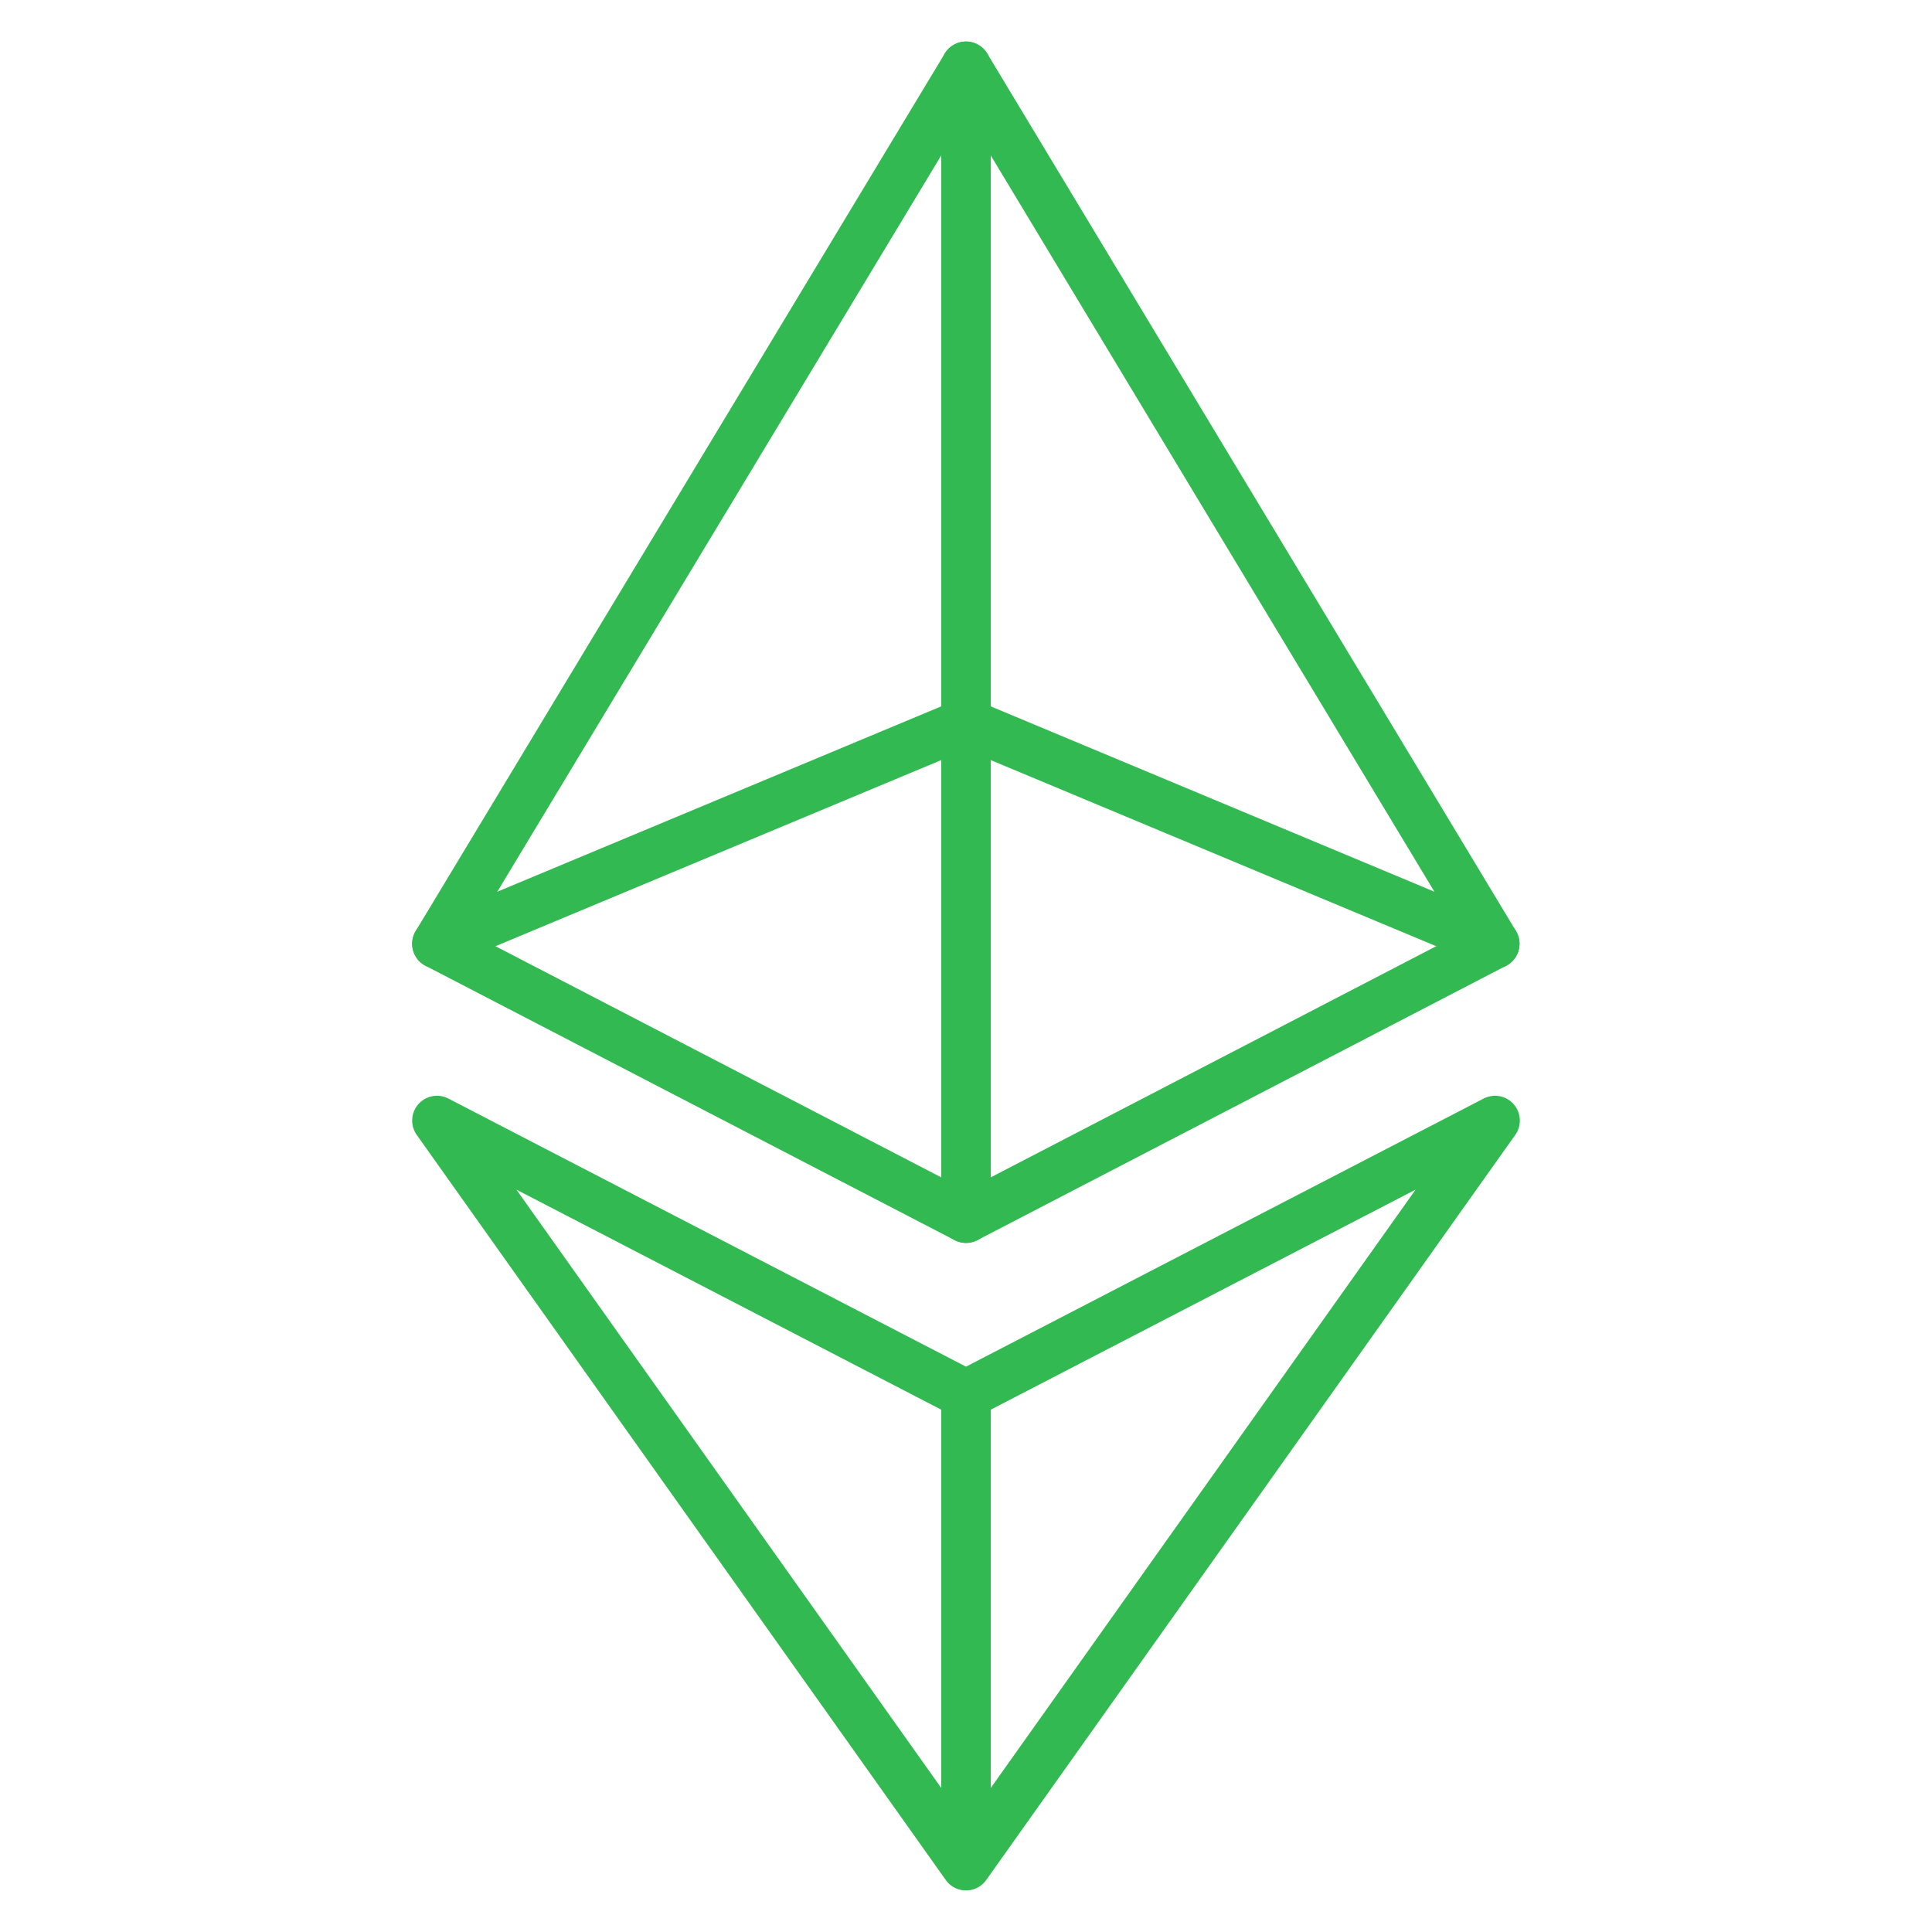
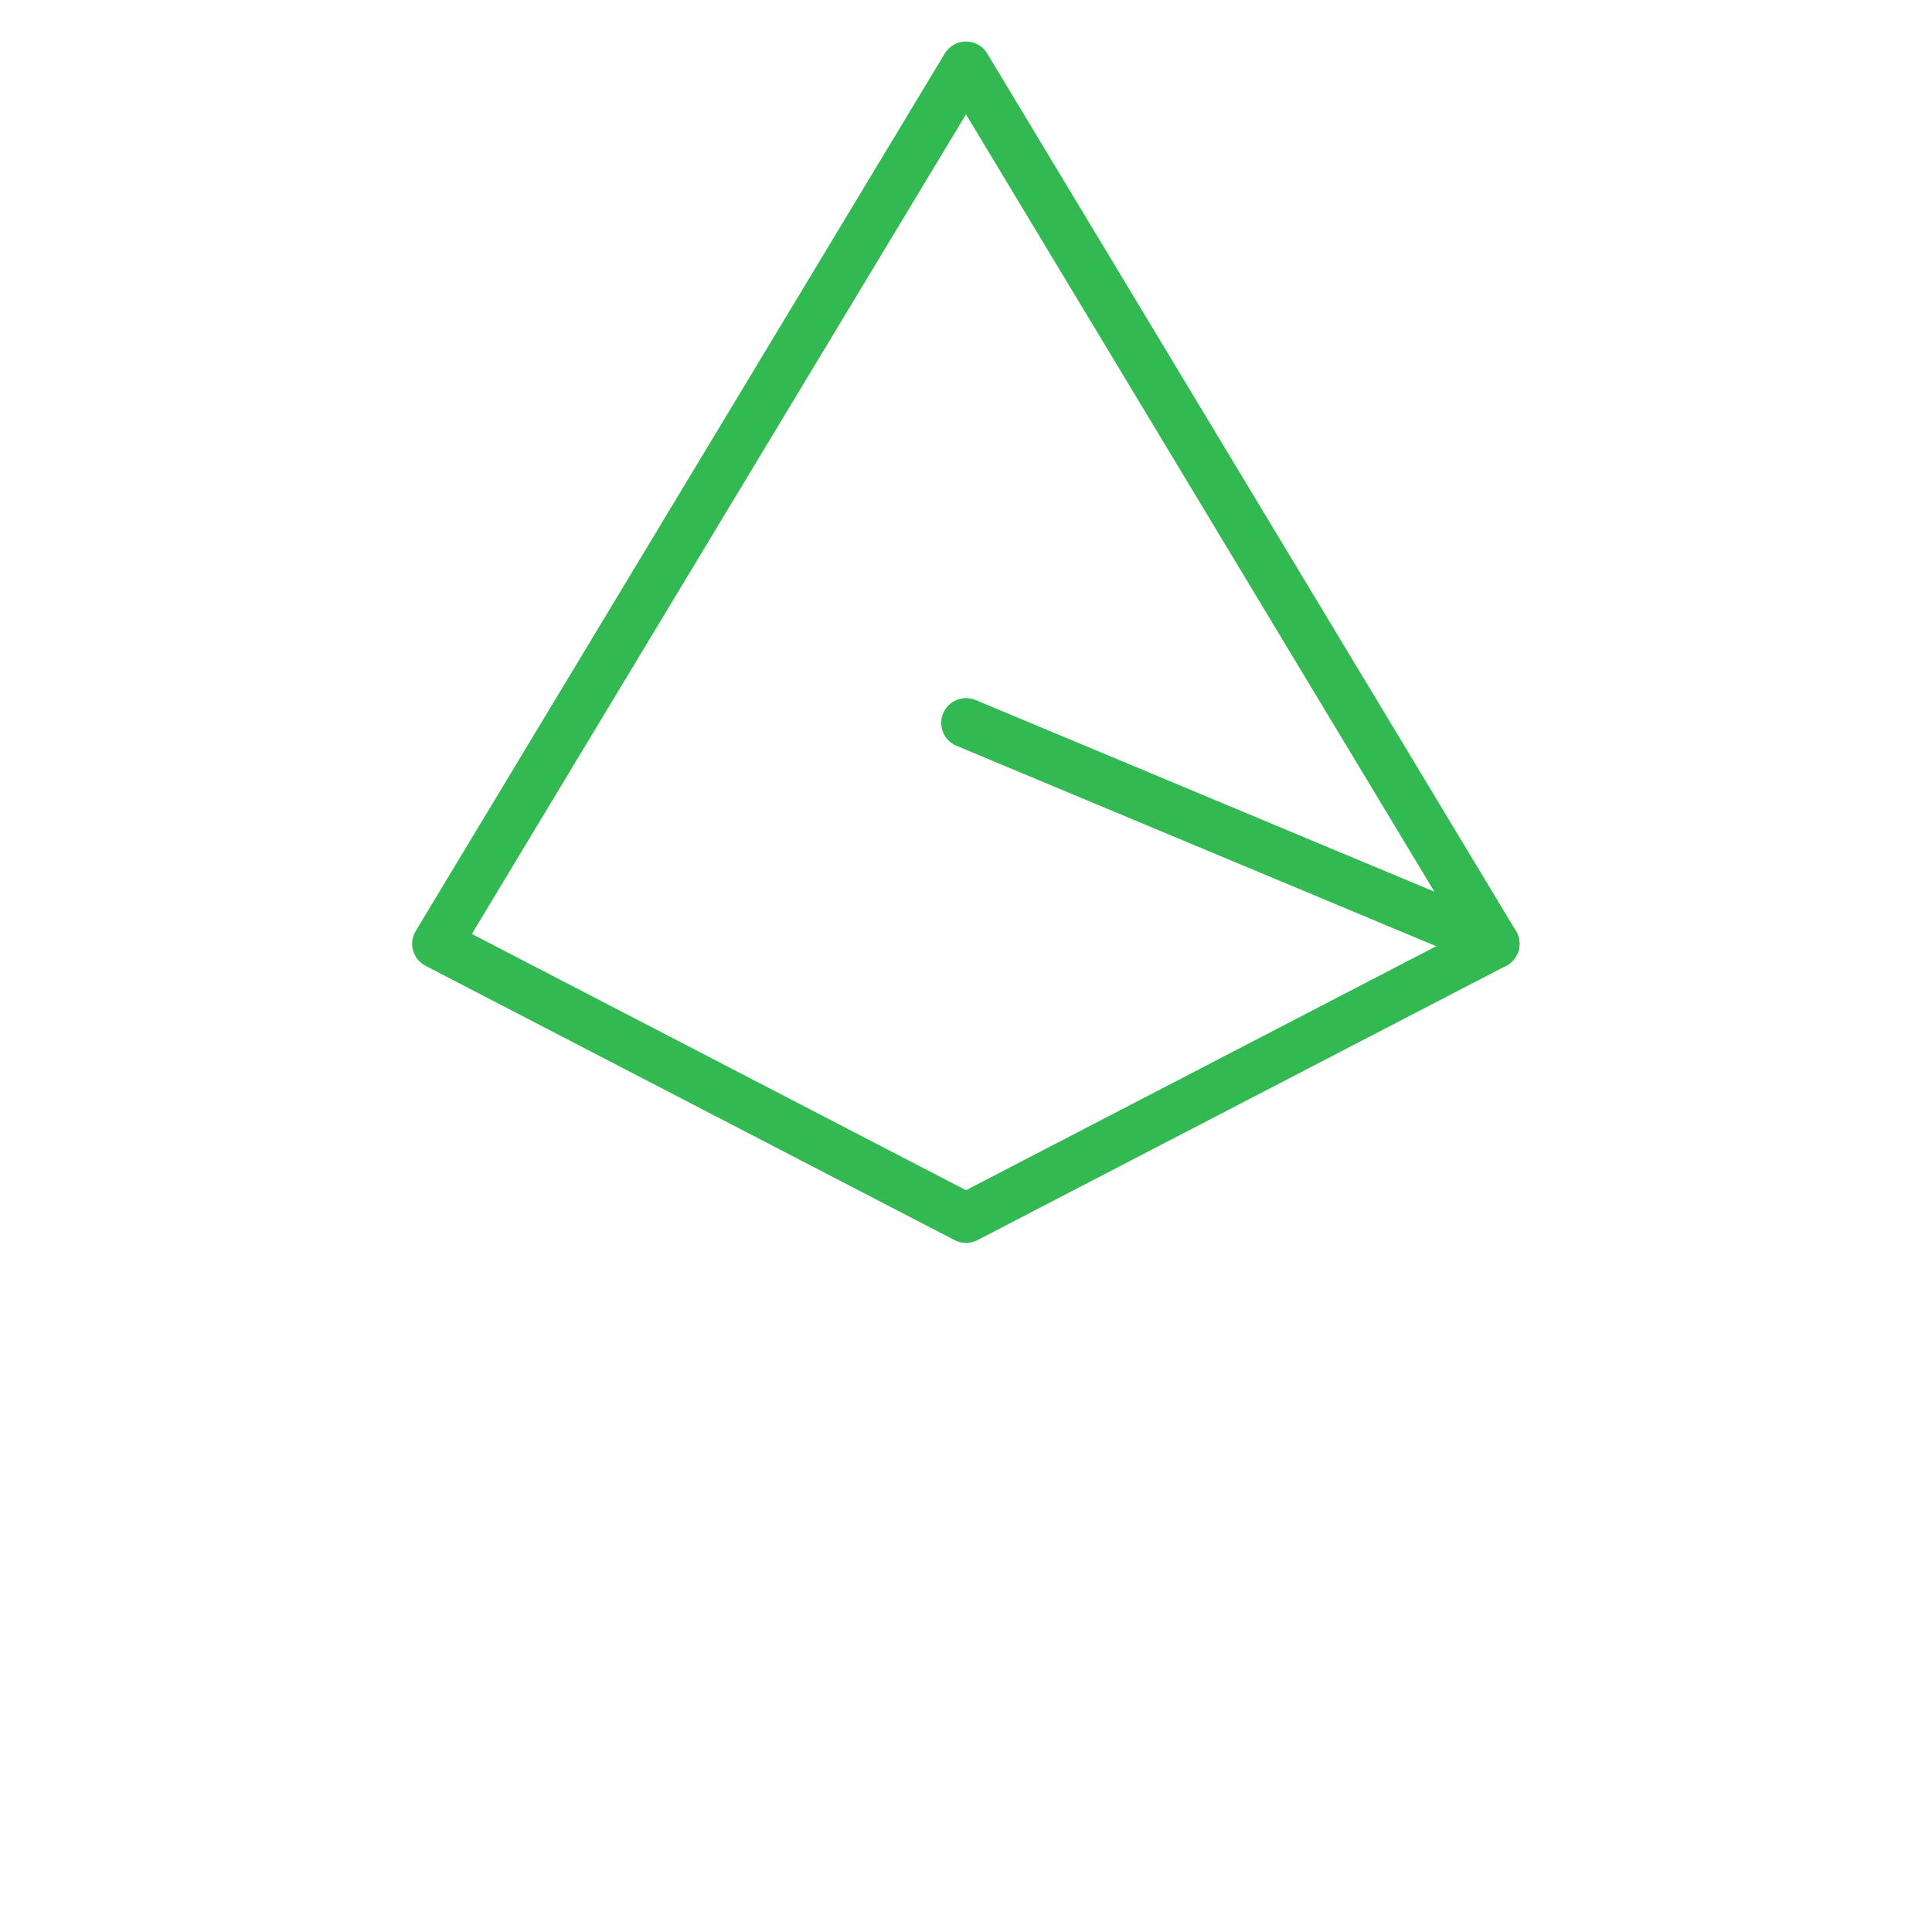
<svg xmlns="http://www.w3.org/2000/svg" id="EDITABLE" viewBox="0 0 60 60">
  <defs>
    <style>.cls-1{fill:none;stroke:#32b951;stroke-linecap:round;stroke-linejoin:round;stroke-width:1.54px;}</style>
  </defs>
-   <polygon class="cls-1" points="30 57.94 46.43 34.8 30 43.31 30 43.31 13.57 34.8 30 57.94 30 57.94 30 57.94 30 57.94 30 57.94" />
  <polygon class="cls-1" points="30 37.83 30 37.83 30 37.83 30 37.83 46.42 29.31 30 2.06 30 2.06 30 2.06 30 2.06 30 2.06 13.57 29.31 30 37.83" />
-   <line class="cls-1" x1="30" y1="2.06" x2="30" y2="37.83" />
-   <line class="cls-1" x1="30" y1="43.53" x2="30" y2="57.7" />
-   <line class="cls-1" x1="13.57" y1="29.31" x2="30" y2="22.45" />
  <line class="cls-1" x1="46.42" y1="29.31" x2="30" y2="22.45" />
</svg>